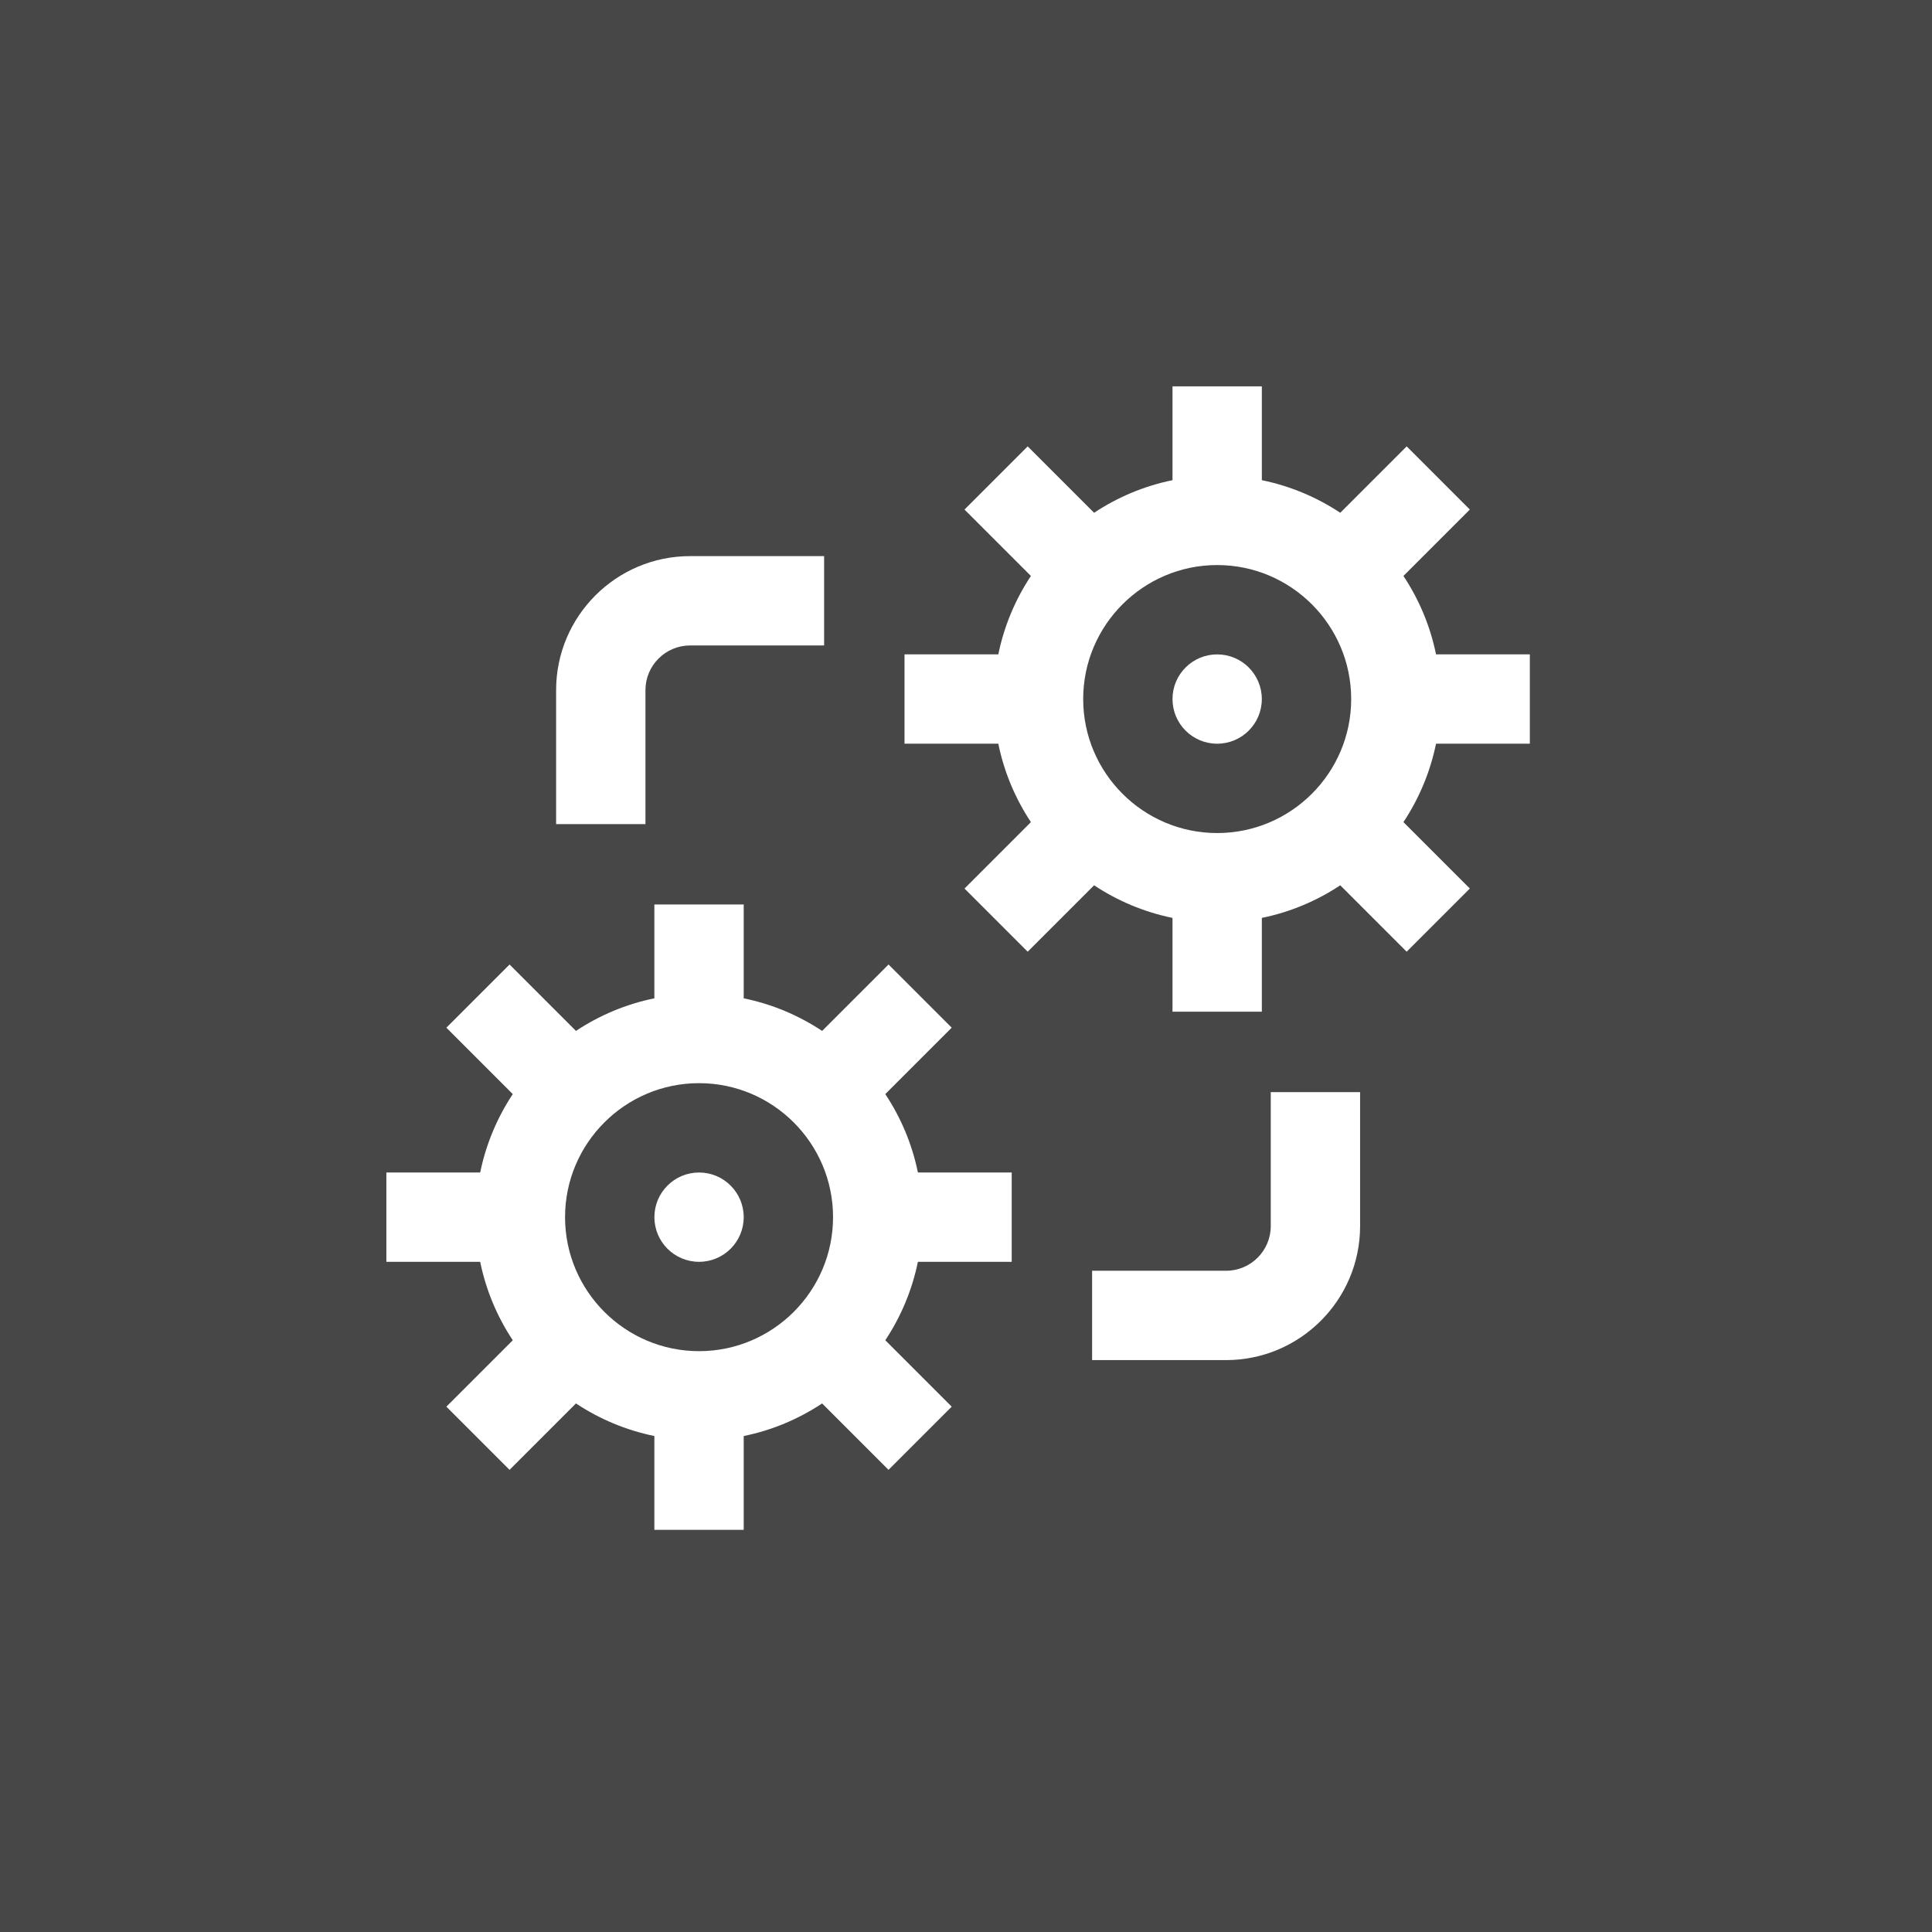
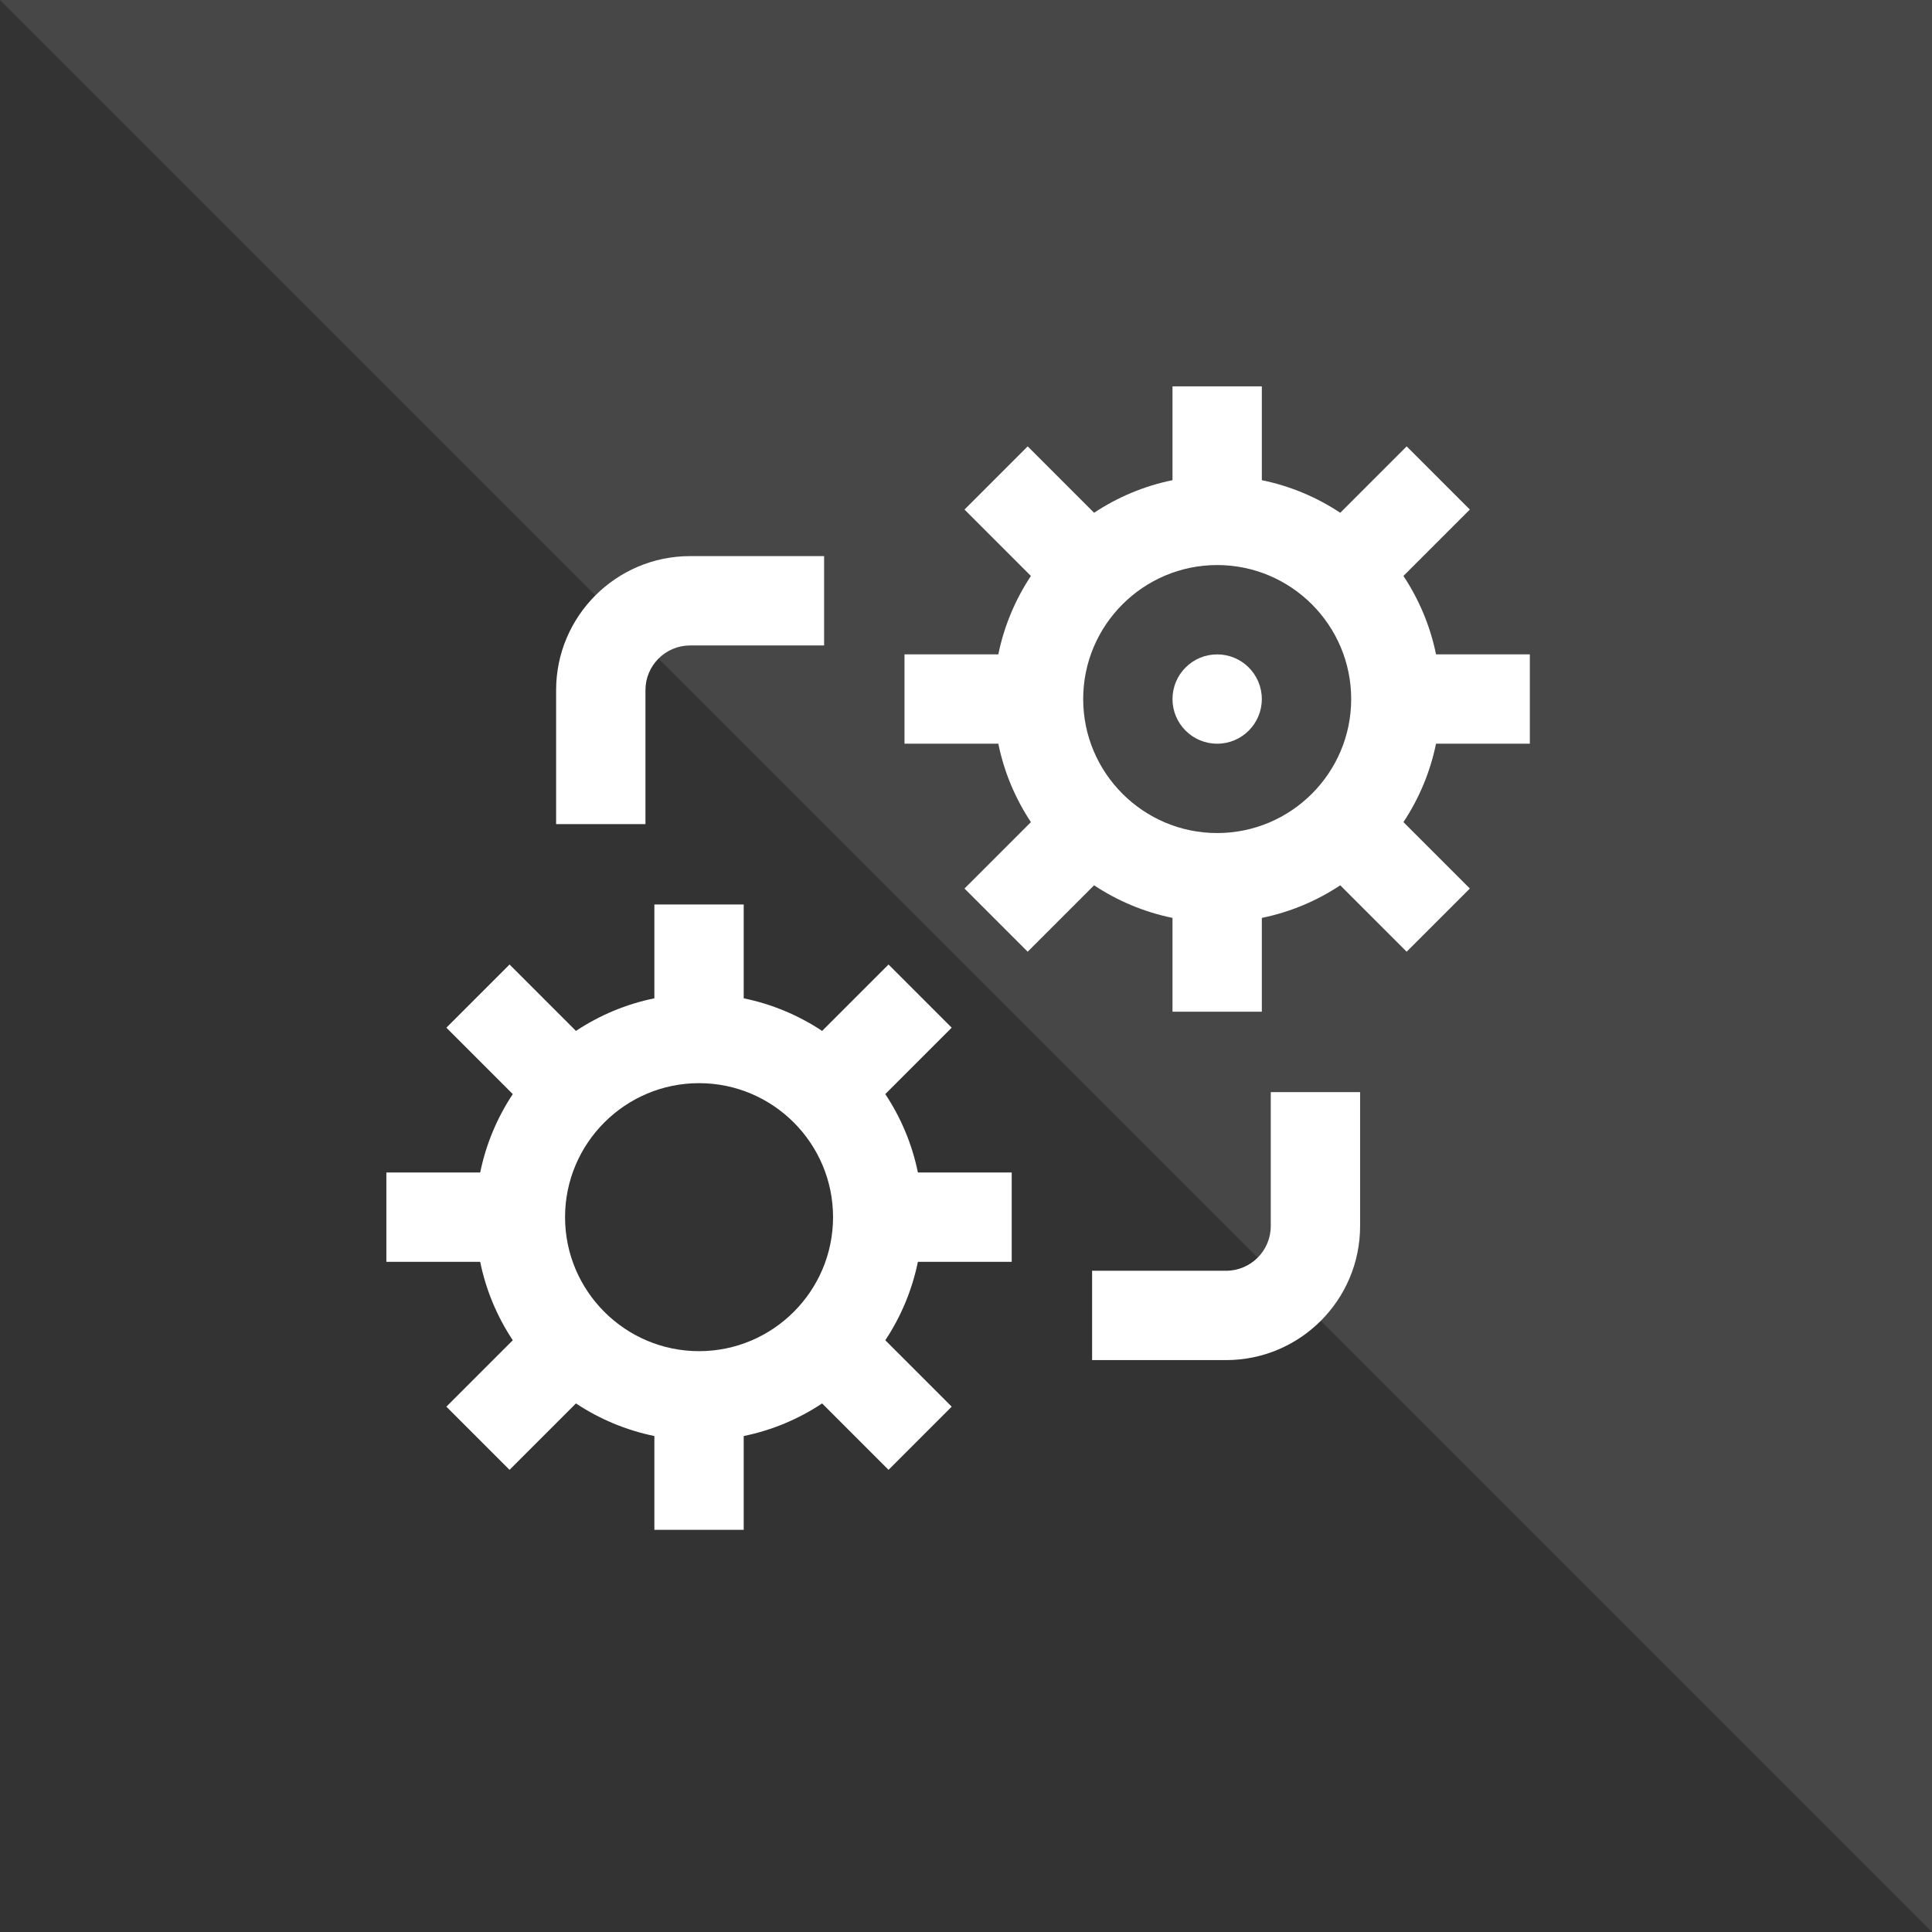
<svg xmlns="http://www.w3.org/2000/svg" height="70" viewBox="0 0 70 70" width="70">
  <rect x="0" y="0" width="70" height="70" fill="#333333" stroke="none" />
  <g fill="#fff" fill-rule="evenodd">
-     <path d="m0 0h70v70h-70z" opacity=".1" />
+     <path d="m0 0h70v70z" opacity=".1" />
    <g transform="translate(14 14)">
      <path d="m18.076 25.641 2.406-2.406-2.289-2.289-2.406 2.406c-.849-.563-1.81-.97-2.841-1.181v-3.399h-3.237v3.399c-1.032.21-1.992.618-2.841 1.181l-2.406-2.406-2.289 2.289 2.406 2.406c-.563.849-.97 1.81-1.181 2.841h-3.399v3.237h3.399c.21 1.032.618 1.992 1.181 2.841l-2.406 2.406 2.289 2.289 2.406-2.406c.849.563 1.81.97 2.841 1.181v3.399h3.237v-3.399c1.032-.21 1.992-.618 2.841-1.181l2.406 2.406 2.289-2.289-2.406-2.406c.563-.849.97-1.81 1.181-2.841h3.399v-3.237h-3.399c-.21-1.032-.618-1.992-1.181-2.841zm-6.748 9.314c-2.677 0-4.855-2.178-4.855-4.855 0-2.677 2.178-4.855 4.855-4.855 2.677 0 4.855 2.178 4.855 4.855 0 2.677-2.178 4.855-4.855 4.855z" fill-rule="nonzero" />
-       <circle cx="11.328" cy="30.1" r="1.618" />
      <path d="m41.429 12.946v-3.237h-3.399c-.21-1.032-.618-1.992-1.181-2.841l2.406-2.406-2.289-2.289-2.406 2.406c-.849-.563-1.81-.97-2.841-1.181v-3.399h-3.237v3.399c-1.032.21-1.992.618-2.841 1.181l-2.406-2.406-2.289 2.289 2.406 2.406c-.563.849-.97 1.81-1.181 2.841h-3.399v3.237h3.399c.21 1.032.618 1.992 1.181 2.841l-2.406 2.406 2.289 2.289 2.406-2.406c.849.563 1.81.97 2.841 1.181v3.399h3.237v-3.399c1.032-.21 1.992-.618 2.841-1.181l2.406 2.406 2.289-2.289-2.406-2.406c.563-.849.97-1.81 1.181-2.841zm-11.328 3.237c-2.677 0-4.855-2.178-4.855-4.855 0-2.677 2.178-4.855 4.855-4.855 2.677 0 4.855 2.178 4.855 4.855 0 2.677-2.178 4.855-4.855 4.855z" fill-rule="nonzero" />
      <circle cx="30.1" cy="11.328" r="1.618" />
      <path d="m9.386 11.004c0-.892.726-1.618 1.618-1.618h4.855v-3.237h-4.855c-2.677 0-4.855 2.178-4.855 4.855v4.855h3.237z" />
      <path d="m32.042 30.424c0 .892-.726 1.618-1.618 1.618h-4.855v3.237h4.855c2.677 0 4.855-2.178 4.855-4.855v-4.855h-3.237z" />
    </g>
  </g>
</svg>